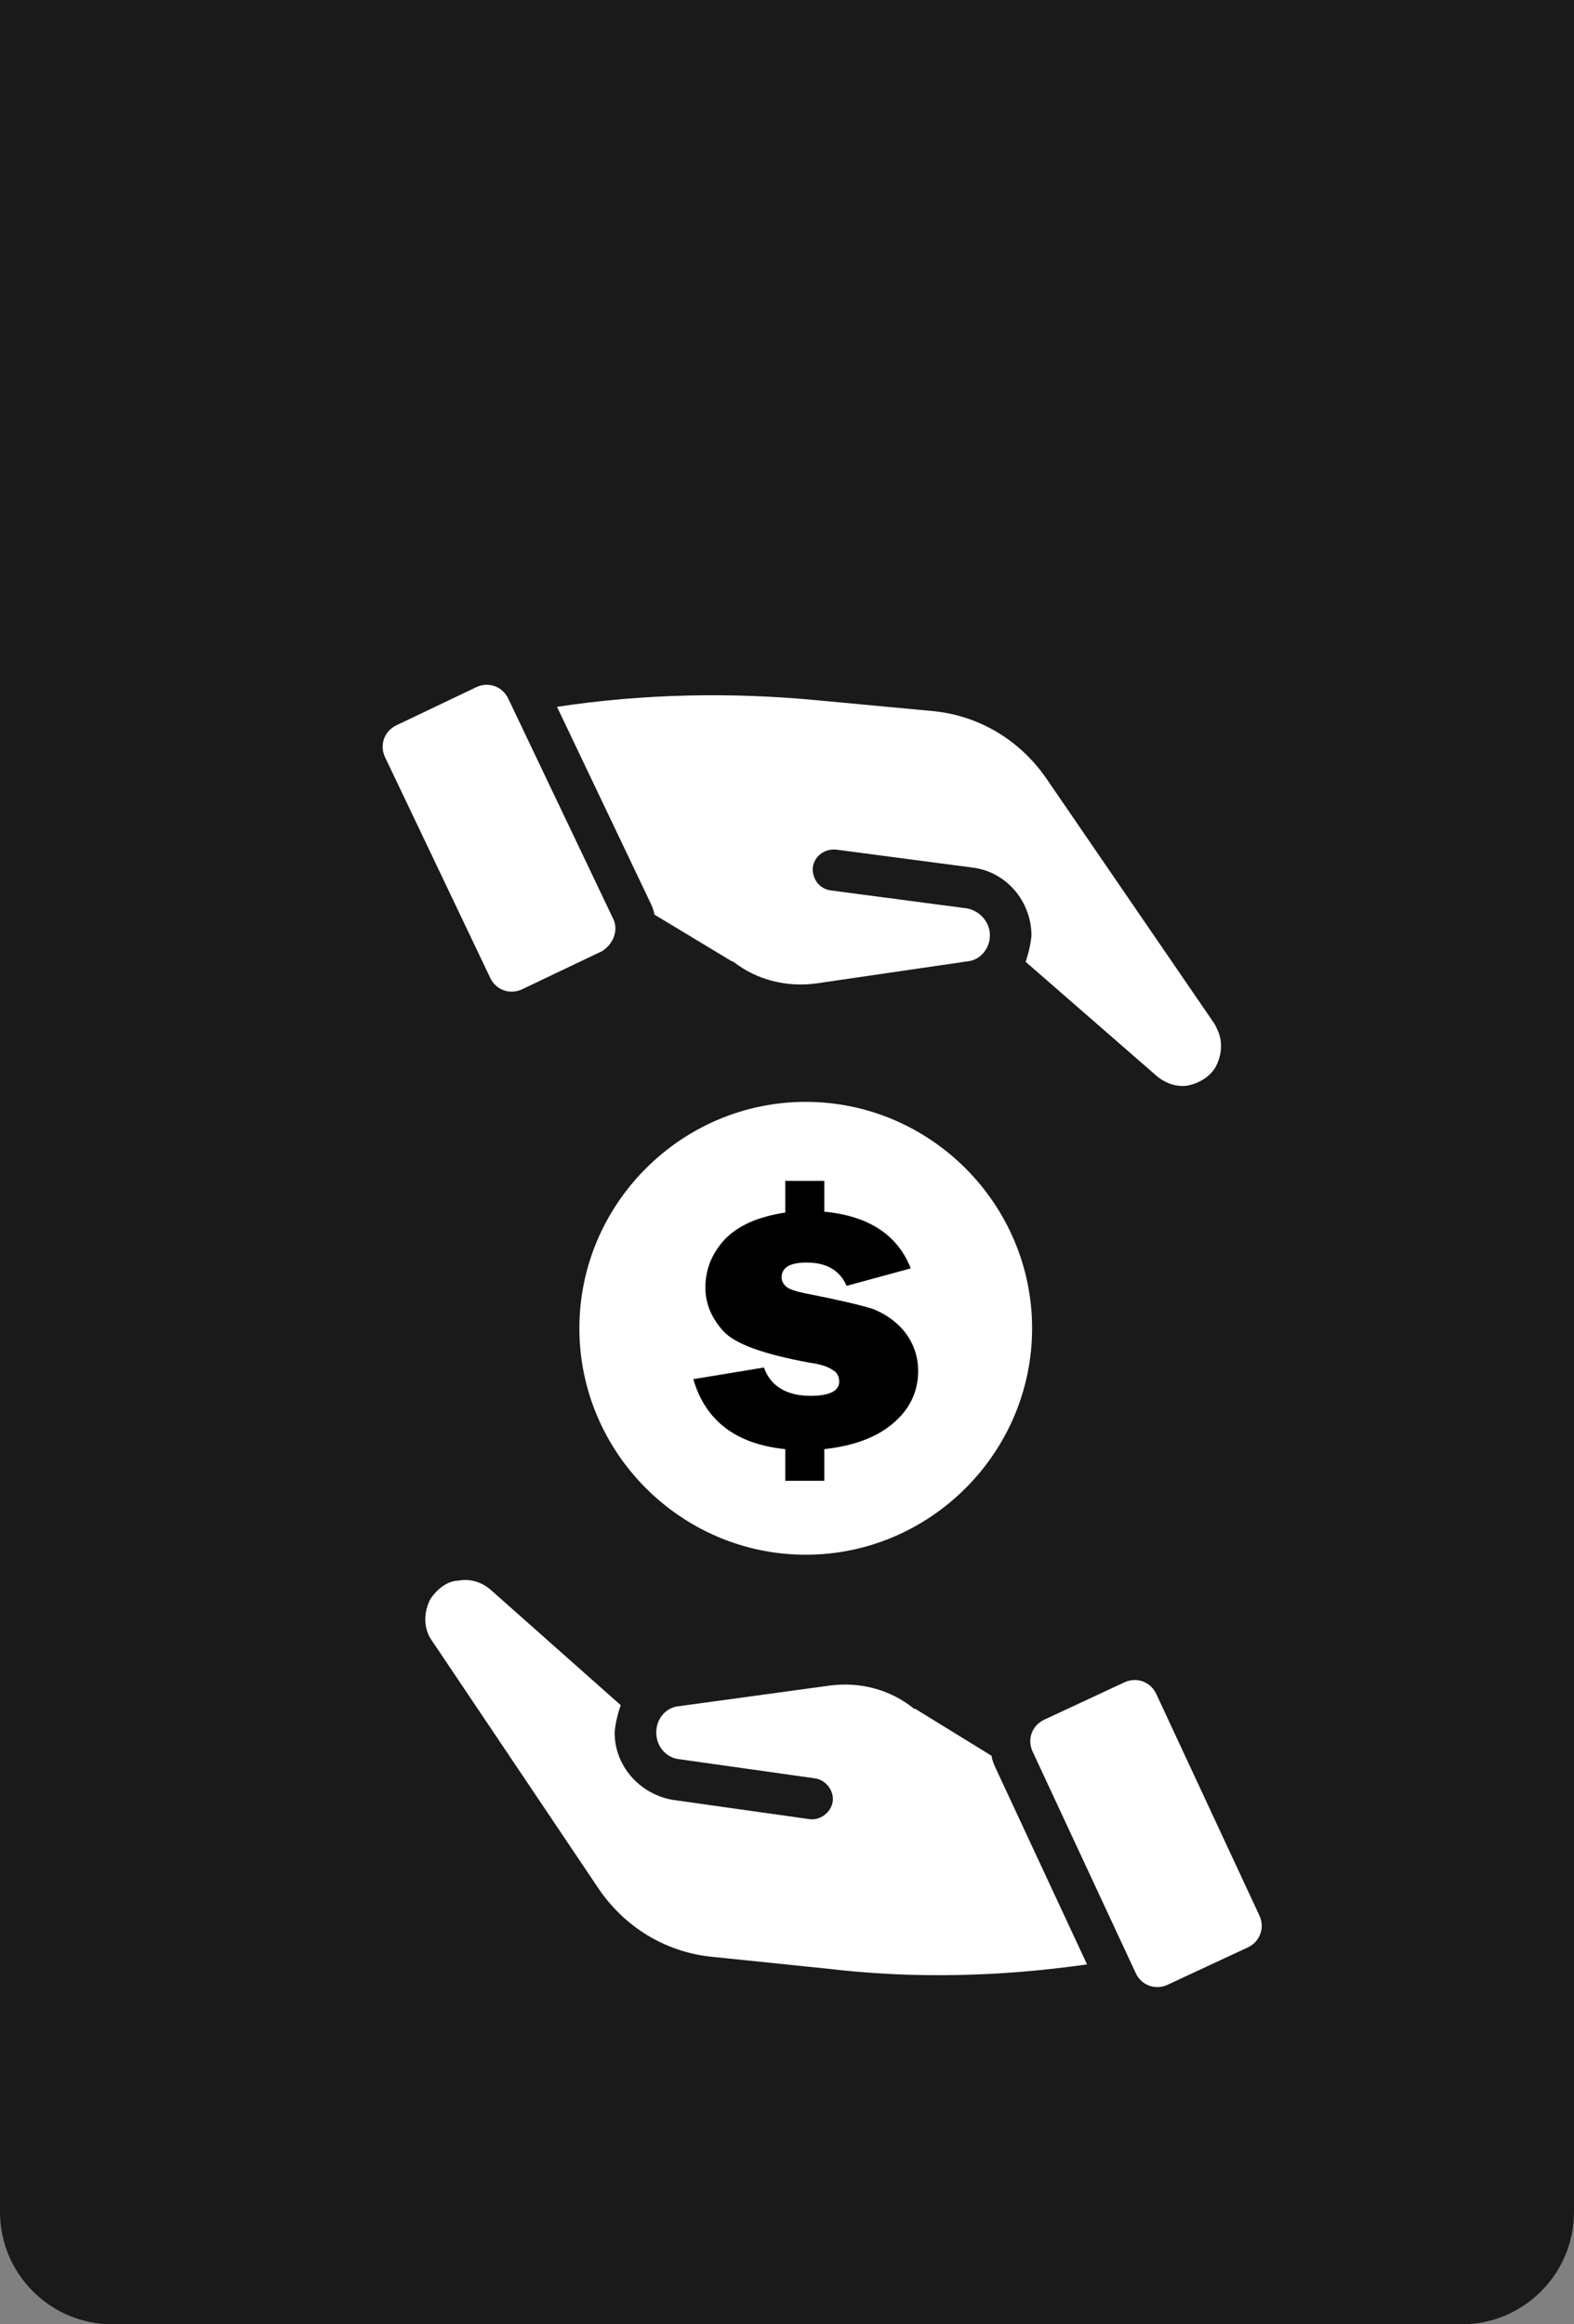
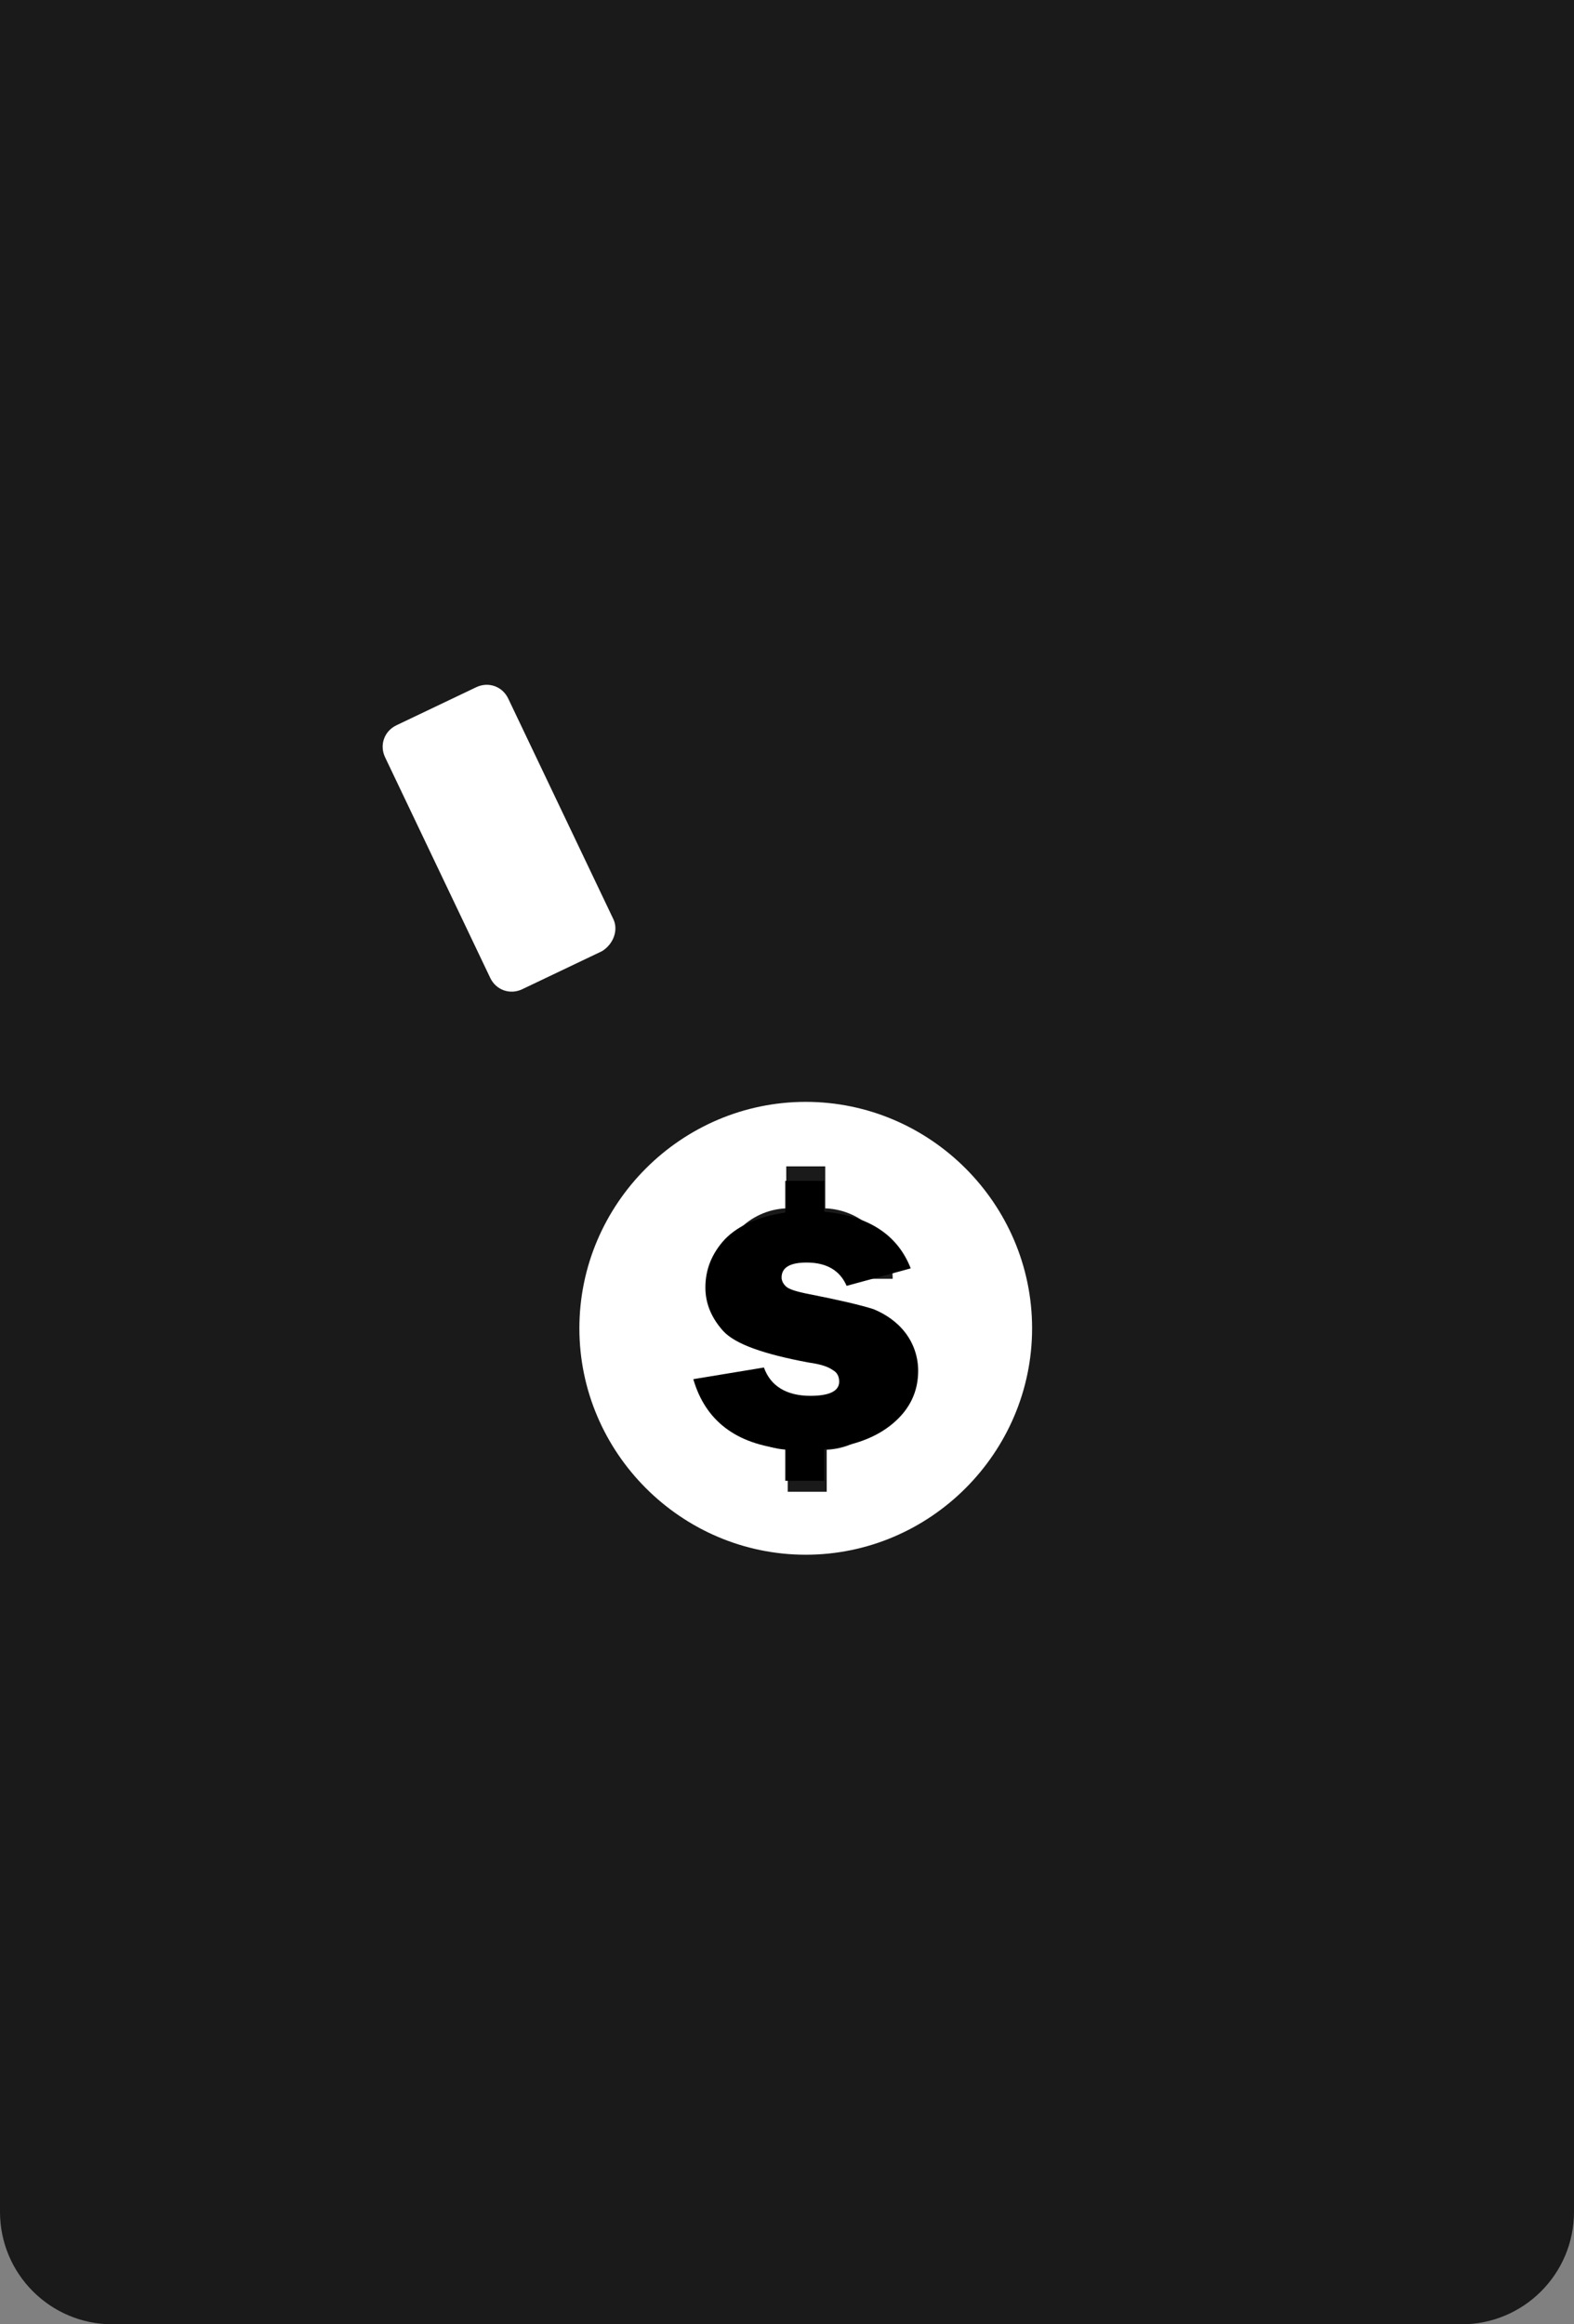
<svg xmlns="http://www.w3.org/2000/svg" width="84" height="124" viewBox="0 0 84 124" fill="none">
  <rect x="0" y="0" width="84" height="124" fill="#808080" stroke="none" />
  <path opacity="0.8" d="M0 0H84V118C84 121.314 81.314 124 78 124H6C2.686 124 0 121.314 0 118V0Z" fill="black" />
-   <path d="M63.377 57.915C64.023 57.784 64.567 57.436 64.862 56.941C65.195 56.339 65.281 55.589 64.971 54.939C64.937 54.867 64.868 54.722 64.834 54.65L55.813 41.491C54.419 39.497 52.296 38.205 49.868 37.944L43.652 37.363C39.009 36.918 34.355 37.009 29.726 37.709L34.684 48.108C34.787 48.325 34.89 48.541 34.921 48.792L39.026 51.267L39.132 51.305C40.402 52.295 42.005 52.683 43.584 52.462L51.621 51.289C52.302 51.23 52.814 50.631 52.828 49.916C52.841 49.2 52.28 48.582 51.602 48.462L44.321 47.502C43.75 47.419 43.33 46.911 43.378 46.267C43.46 45.697 43.969 45.277 44.612 45.325L51.894 46.284C53.679 46.497 55.045 48.061 55.046 49.922C55.002 50.386 54.885 50.885 54.734 51.311L61.705 57.382C62.163 57.785 62.802 58.011 63.377 57.915Z" fill="white" />
  <path d="M32.734 49.038L27.122 37.267C26.812 36.617 26.066 36.353 25.416 36.662L21.155 38.694C20.505 39.004 20.241 39.75 20.551 40.4L26.163 52.171C26.472 52.821 27.219 53.085 27.869 52.775L32.129 50.744C32.745 50.362 33.009 49.615 32.734 49.038Z" fill="white" />
-   <path d="M53.149 94.357L58.012 104.8C53.377 105.459 48.757 105.58 44.084 105.021L37.874 104.382C35.448 104.1 33.337 102.789 31.961 100.782L23.06 87.542C22.577 86.884 22.602 85.99 22.98 85.285C23.352 84.758 23.865 84.343 24.474 84.324C25.122 84.199 25.759 84.431 26.213 84.838L33.129 90.972C32.974 91.397 32.853 91.895 32.804 92.359C32.754 94.147 34.106 95.723 35.923 96.025L43.196 97.05C43.766 97.138 44.352 96.689 44.439 96.119C44.526 95.548 44.077 94.963 43.507 94.876L36.234 93.85C35.485 93.758 35.003 93.1 35.023 92.385C35.042 91.669 35.56 91.075 36.242 91.023L44.289 89.923C45.87 89.716 47.469 90.119 48.73 91.12C48.73 91.12 48.764 91.193 48.836 91.159L52.918 93.671C52.947 93.922 53.048 94.139 53.149 94.357Z" fill="white" />
-   <path d="M60.612 105.266L55.107 93.445C54.803 92.793 55.075 92.049 55.727 91.745L60.006 89.752C60.659 89.448 61.403 89.719 61.707 90.372L67.211 102.193C67.515 102.846 67.244 103.59 66.591 103.894L62.312 105.886C61.66 106.19 60.916 105.919 60.612 105.266Z" fill="white" />
  <path d="M43 58.784C36.36 58.784 30.92 64.224 30.92 70.864C30.92 77.504 36.36 82.944 43 82.944C49.64 82.944 55.08 77.504 55.08 70.864C55.08 64.224 49.64 58.784 43 58.784ZM42.04 69.824H43.96C46.04 69.824 47.72 71.504 47.72 73.584C47.72 75.584 46.12 77.264 44.12 77.344V79.584H42.04V77.344C40.04 77.264 38.44 75.664 38.44 73.584H40.52C40.52 74.464 41.24 75.184 42.12 75.184H44.04C44.92 75.184 45.64 74.464 45.64 73.584C45.64 72.704 44.92 71.984 44.04 71.984H42.12C40.04 71.984 38.36 70.304 38.36 68.224C38.36 66.224 39.96 64.544 41.96 64.464V62.224H44.04V64.464C46.04 64.544 47.64 66.144 47.64 68.224H45.56C45.56 67.344 44.84 66.624 43.96 66.624H42.04C41.16 66.624 40.44 67.344 40.44 68.224C40.44 69.104 41.16 69.824 42.04 69.824Z" fill="white" />
-   <circle cx="44" cy="71" r="10" fill="white" />
  <path d="M41.909 63V64.689C40.471 64.911 39.43 65.356 38.686 66.111C37.992 66.867 37.645 67.711 37.645 68.689C37.645 69.578 37.992 70.333 38.587 71C39.231 71.711 40.769 72.244 43.149 72.689C43.793 72.778 44.19 72.911 44.438 73.089C44.686 73.222 44.785 73.444 44.785 73.711C44.785 74.2 44.289 74.467 43.248 74.467C41.959 74.467 41.116 73.933 40.769 72.956L37 73.578C37.645 75.8 39.281 77.044 41.909 77.311V79H43.992V77.311C45.578 77.133 46.769 76.689 47.661 75.933C48.554 75.178 49 74.244 49 73.133C49 72.378 48.752 71.667 48.306 71.089C47.859 70.511 47.264 70.111 46.62 69.844C45.926 69.622 44.785 69.356 43.198 69.044C42.504 68.911 42.107 68.778 41.959 68.644C41.81 68.511 41.711 68.333 41.711 68.156C41.711 67.622 42.157 67.356 43.05 67.356C44.141 67.356 44.835 67.8 45.182 68.6L48.603 67.667C47.909 65.889 46.372 64.867 43.992 64.644V63H41.909Z" fill="black" />
</svg>